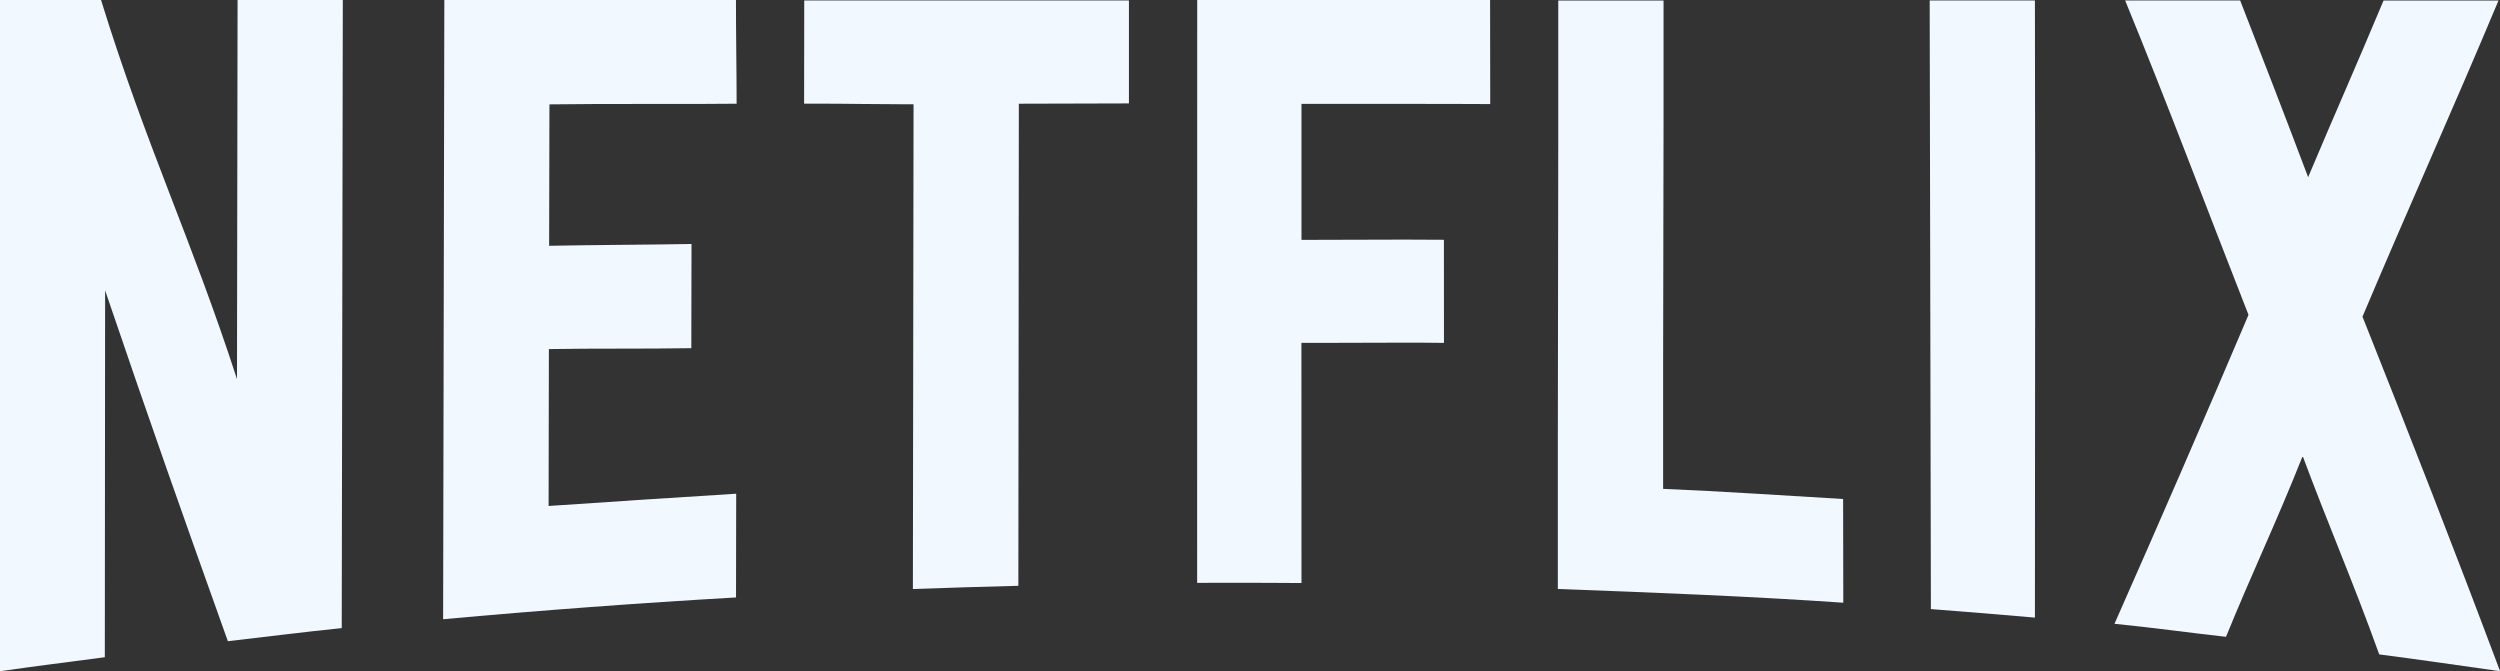
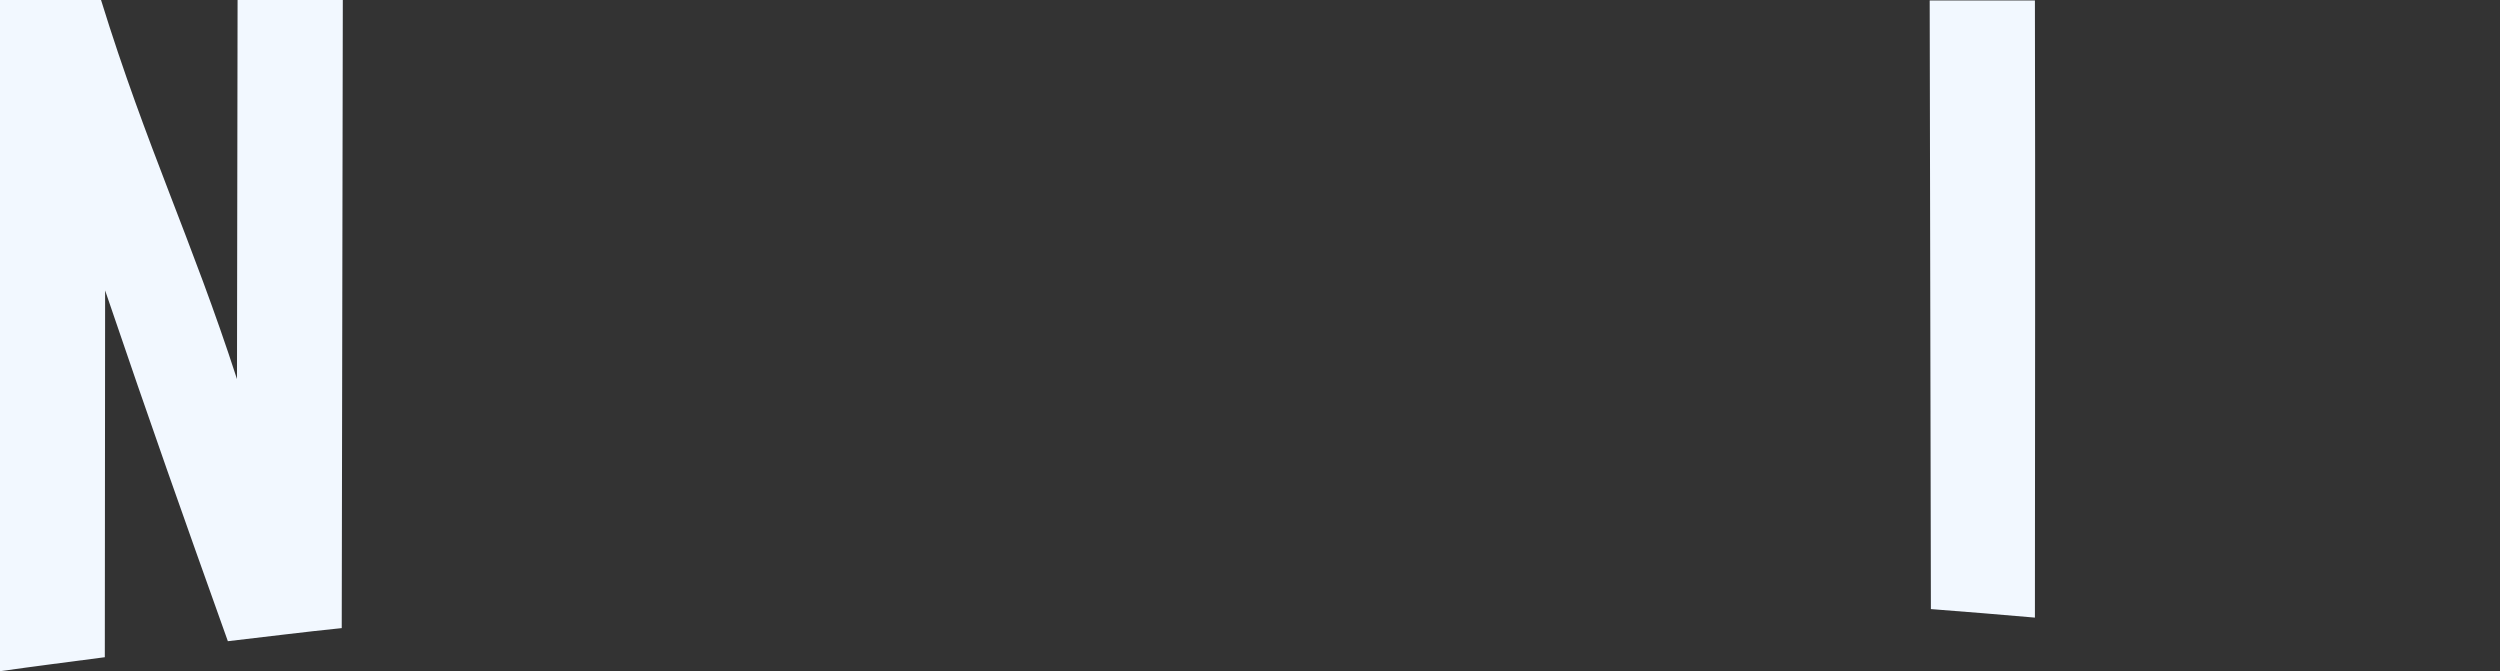
<svg xmlns="http://www.w3.org/2000/svg" width="257" height="69" viewBox="0 0 257 69" fill="none">
  <rect x="0" y="0" width="257" height="69" fill="#333333" stroke="none" />
  <g clip-path="url(#clip0_2008_1157)">
    <path d="M35.241 0H24.423C24.405 14.716 24.38 24.248 24.362 38.97C19.705 24.606 15.055 15.098 10.386 0H0V69C3.509 68.5 7.259 68.025 10.775 67.562C10.787 53.143 10.793 44.276 10.806 29.857C15.635 44.054 18.607 52.427 23.424 65.915C27.199 65.483 31.349 64.952 35.13 64.57C35.167 43.049 35.204 21.527 35.241 0.006" fill="#F2F8FF" />
-     <path d="M75.651 0H45.677C45.633 21.219 45.596 42.438 45.553 63.657C55.582 62.743 65.616 61.997 75.663 61.417C75.663 58.313 75.675 53.852 75.681 50.755C69.15 51.156 62.902 51.576 56.396 52.014C56.408 46.306 56.42 41.593 56.426 35.885C61.182 35.805 66.208 35.873 71.068 35.793C71.068 32.677 71.081 28.197 71.087 25.081C66.27 25.168 61.188 25.174 56.451 25.267C56.464 19.559 56.476 16.431 56.482 10.73C59.461 10.693 62.384 10.687 65.302 10.687C65.814 10.687 66.325 10.687 66.837 10.687H68.367C70.797 10.687 73.239 10.687 75.725 10.662C75.725 7.558 75.651 3.104 75.657 0" fill="#F2F8FF" />
-     <path d="M116.048 0.049C105.045 0.049 93.672 0.049 82.675 0.049C82.675 3.134 82.663 7.571 82.663 10.656C83.144 10.656 83.619 10.656 84.1 10.656C85.549 10.656 86.999 10.668 88.448 10.687C89.898 10.699 91.347 10.717 92.796 10.717C93.166 10.717 93.536 10.717 93.913 10.717C93.888 27.821 93.869 43.45 93.845 60.553C97.379 60.423 101.153 60.312 104.687 60.22C104.706 43.209 104.718 27.679 104.737 10.662C108.468 10.649 112.323 10.637 116.054 10.631C116.054 7.601 116.054 3.091 116.054 0.062" fill="#F2F8FF" />
-     <path d="M153.17 -0H123.073C123.073 19.972 123.073 39.945 123.066 59.917C124.232 59.917 125.404 59.911 126.588 59.911C128.993 59.911 131.417 59.917 133.792 59.936C133.792 51.458 133.792 43.727 133.786 35.249C134.378 35.249 134.976 35.249 135.574 35.249C136.974 35.249 138.393 35.249 139.824 35.237C141.254 35.237 142.685 35.225 144.104 35.225C145.522 35.225 147.021 35.225 148.44 35.249C148.44 32.214 148.44 27.691 148.433 24.649C147.095 24.637 145.726 24.631 144.344 24.631C142.864 24.631 141.365 24.631 139.879 24.643C138.393 24.643 136.906 24.655 135.451 24.655C134.896 24.655 134.341 24.655 133.792 24.655C133.792 19.207 133.792 16.128 133.792 10.68C134.97 10.68 136.142 10.68 137.313 10.68C138.485 10.68 139.682 10.68 140.866 10.68C142.056 10.68 143.253 10.68 144.443 10.68C147.348 10.68 150.259 10.68 153.195 10.699C153.195 7.651 153.189 3.042 153.182 -0.006" fill="#F2F8FF" />
-     <path d="M160.189 0.049C160.213 20.213 160.121 40.377 160.145 60.547C169.767 60.905 179.881 61.294 189.49 61.96C189.49 58.856 189.478 54.395 189.472 51.298C183.391 50.94 177.057 50.508 170.969 50.255C170.945 32.985 171.037 17.319 171.012 0.055C167.485 0.055 163.716 0.055 160.195 0.055" fill="#F2F8FF" />
    <path d="M198.372 0.049C198.415 20.904 198.452 41.759 198.495 62.614C202.023 62.885 205.668 63.182 209.189 63.49C209.202 42.358 209.233 21.194 209.189 0.049C205.668 0.049 201.893 0.049 198.372 0.049Z" fill="#F2F8FF" />
-     <path d="M218.465 0.049C222.795 10.594 226.748 21.169 231.146 32.368C226.582 43.123 221.932 53.809 217.368 64.126C221.148 64.496 225.059 65.045 228.833 65.465C231.541 58.819 234.008 53.704 236.715 46.88C239.423 54.149 241.884 59.763 244.585 67.272C248.353 67.76 253.238 68.463 257.006 69C252.442 56.795 247.453 44.085 242.864 32.553C247.434 21.719 252.097 11.384 256.846 0.055C252.948 0.055 248.927 0.055 245.029 0.055C242.099 7.052 240.083 11.55 237.276 18.214C234.661 11.279 232.904 6.793 230.289 0.049C226.391 0.049 222.37 0.049 218.472 0.049" fill="#F2F8FF" />
  </g>
  <defs>
    <clipPath id="clip0_2008_1157">
      <rect width="257" height="69" fill="white" />
    </clipPath>
  </defs>
</svg>